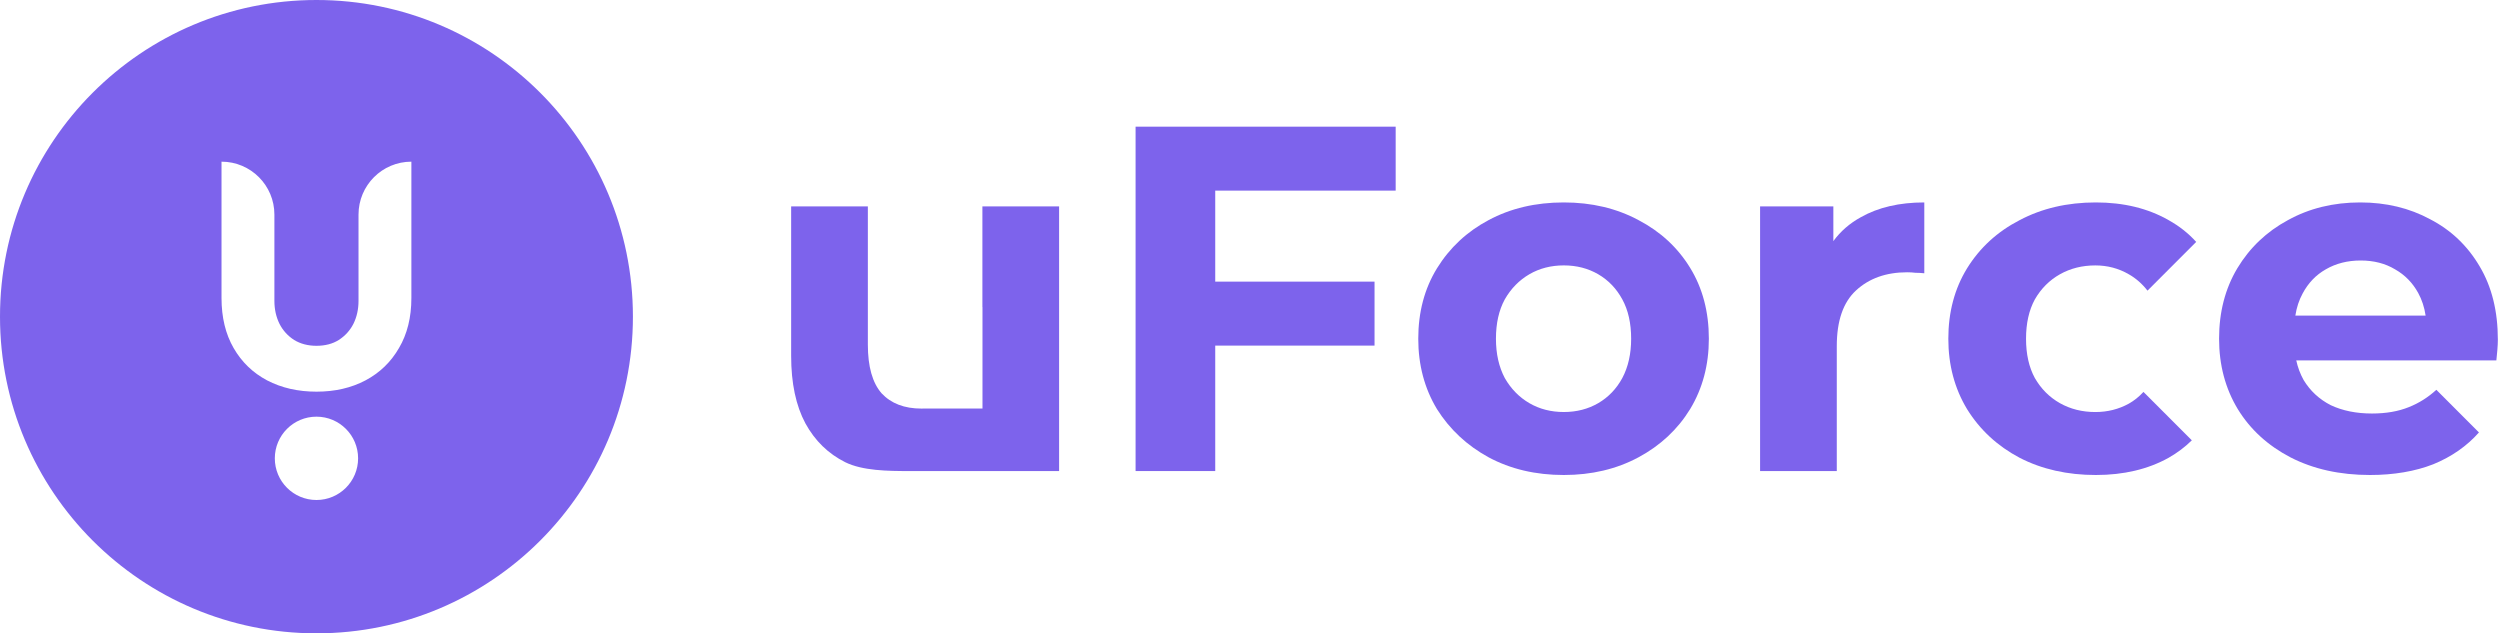
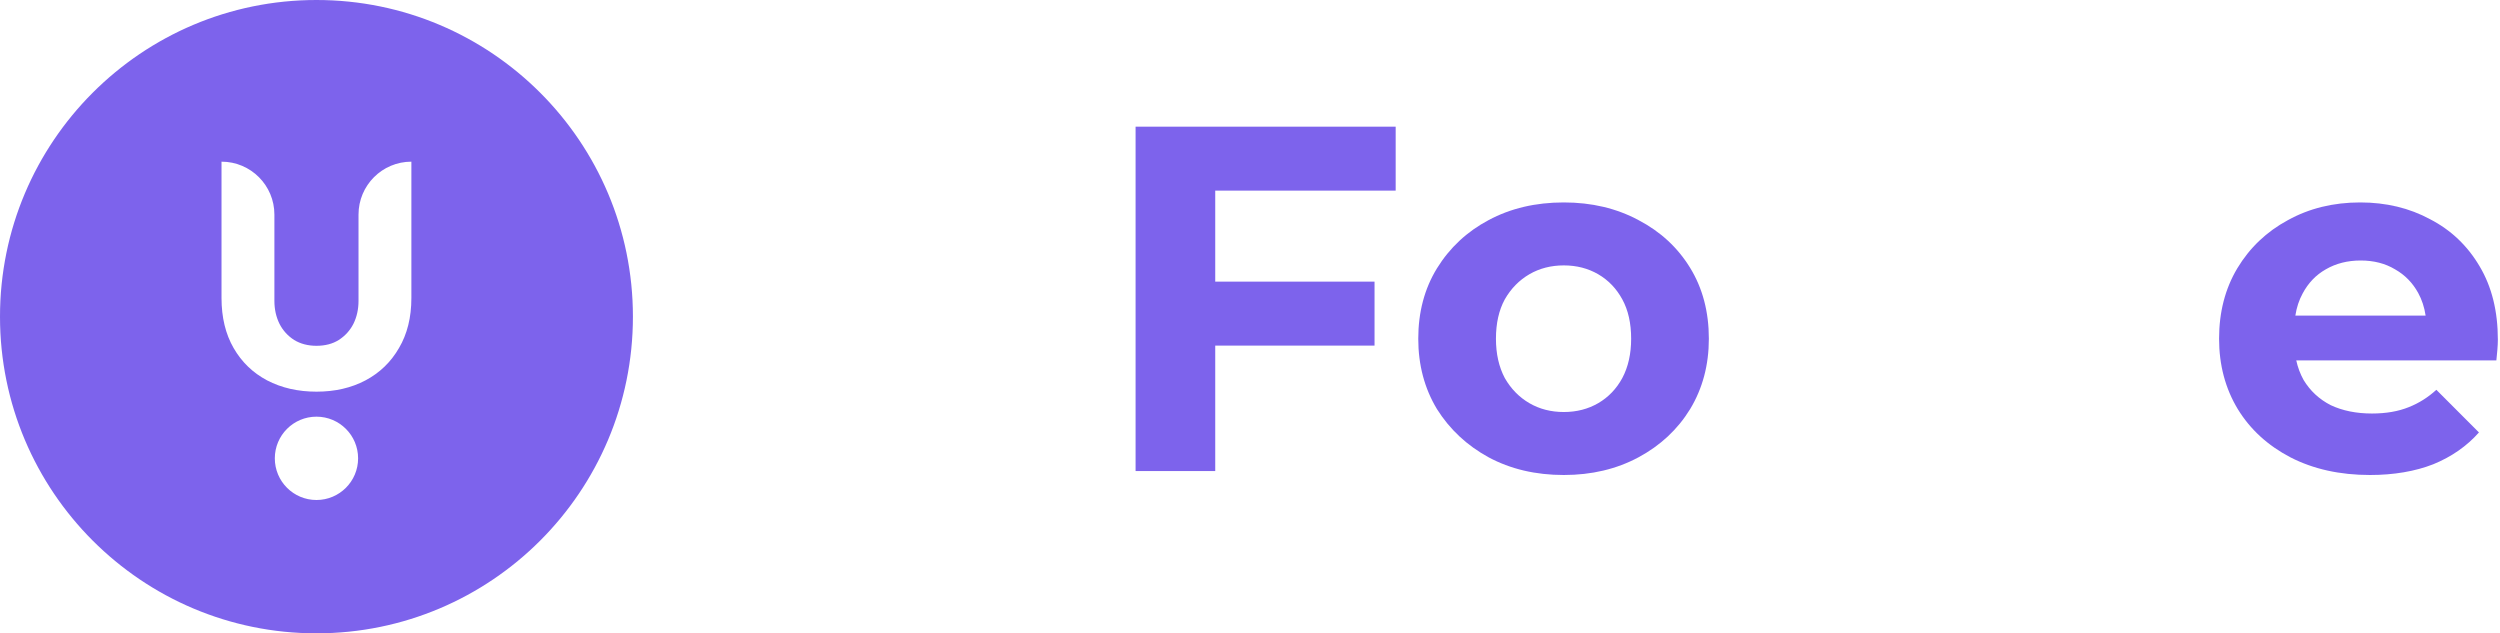
<svg xmlns="http://www.w3.org/2000/svg" width="150" height="38" viewBox="0 0 150 38" fill="none">
  <g clip-path="url(#clip0_92_340)">
    <path d="M72.914 28.263V20.736H82.472V16.898H72.914V11.437H83.74V7.6H68.135V28.263H72.914Z" fill="#7D63EC" />
-     <path d="M54.572 28.264C53.255 28.264 51.756 28.245 50.714 27.733C49.691 27.221 48.895 26.444 48.324 25.401C47.754 24.338 47.469 22.99 47.469 21.357V12.383H52.071V20.678C52.071 21.996 52.346 22.971 52.897 23.6C53.467 24.21 54.264 24.515 55.286 24.515C55.35 24.515 55.413 24.514 55.475 24.512H58.949L58.949 18.424H58.944V12.383H63.546V28.264H54.572Z" fill="#7D63EC" />
    <path fill-rule="evenodd" clip-rule="evenodd" d="M93.828 28.5C92.136 28.5 90.632 28.145 89.314 27.437C88.016 26.728 86.984 25.764 86.217 24.544C85.469 23.304 85.096 21.897 85.096 20.323C85.096 18.728 85.469 17.321 86.217 16.101C86.984 14.861 88.016 13.897 89.314 13.208C90.632 12.5 92.136 12.146 93.828 12.146C95.5 12.146 96.994 12.5 98.312 13.208C99.629 13.897 100.662 14.851 101.409 16.072C102.157 17.292 102.531 18.709 102.531 20.323C102.531 21.897 102.157 23.304 101.409 24.544C100.662 25.764 99.629 26.728 98.312 27.437C96.994 28.145 95.5 28.5 93.828 28.5ZM93.828 24.721C94.595 24.721 95.283 24.544 95.893 24.19C96.502 23.835 96.984 23.334 97.338 22.684C97.693 22.015 97.869 21.228 97.869 20.323C97.869 19.398 97.693 18.61 97.338 17.961C96.984 17.311 96.502 16.81 95.893 16.455C95.283 16.101 94.595 15.924 93.828 15.924C93.061 15.924 92.372 16.101 91.763 16.455C91.153 16.81 90.661 17.311 90.288 17.961C89.934 18.61 89.757 19.398 89.757 20.323C89.757 21.228 89.934 22.015 90.288 22.684C90.661 23.334 91.153 23.835 91.763 24.19C92.372 24.544 93.061 24.721 93.828 24.721Z" fill="#7D63EC" />
-     <path d="M105.605 28.263V12.382H110.001V14.467C110.434 13.875 110.985 13.397 111.653 13.031C112.695 12.441 113.964 12.146 115.458 12.146V16.396C115.261 16.377 115.085 16.367 114.927 16.367C114.77 16.347 114.603 16.337 114.426 16.337C113.167 16.337 112.145 16.701 111.358 17.43C110.591 18.138 110.207 19.25 110.207 20.765V28.263H105.605Z" fill="#7D63EC" />
-     <path d="M125.75 28.5C124.04 28.5 122.516 28.156 121.178 27.467C119.841 26.759 118.789 25.785 118.022 24.545C117.274 23.305 116.9 21.898 116.9 20.323C116.9 18.729 117.274 17.322 118.022 16.102C118.789 14.862 119.841 13.898 121.178 13.209C122.516 12.501 124.04 12.146 125.75 12.146C127.422 12.146 128.878 12.501 130.117 13.209C130.755 13.564 131.306 13.999 131.772 14.515L128.85 17.439C128.525 17.022 128.15 16.695 127.727 16.456C127.117 16.102 126.449 15.925 125.721 15.925C124.935 15.925 124.227 16.102 123.597 16.456C122.968 16.811 122.467 17.312 122.092 17.962C121.738 18.611 121.562 19.398 121.562 20.323C121.562 21.248 121.738 22.036 122.092 22.685C122.467 23.334 122.968 23.836 123.597 24.191C124.227 24.545 124.935 24.722 125.721 24.722C126.449 24.722 127.117 24.555 127.727 24.22C128.049 24.039 128.342 23.804 128.608 23.515L131.51 26.419C131.104 26.819 130.639 27.169 130.117 27.467C128.878 28.156 127.422 28.5 125.75 28.5Z" fill="#7D63EC" />
    <path fill-rule="evenodd" clip-rule="evenodd" d="M142.201 28.5C140.392 28.5 138.799 28.146 137.422 27.438C136.065 26.729 135.013 25.765 134.266 24.545C133.518 23.305 133.145 21.898 133.145 20.323C133.145 18.729 133.508 17.322 134.236 16.102C134.983 14.862 135.996 13.898 137.274 13.209C138.553 12.501 139.998 12.146 141.611 12.146C143.164 12.146 144.561 12.481 145.8 13.15C147.058 13.8 148.051 14.744 148.78 15.984C149.507 17.204 149.871 18.67 149.871 20.383C149.871 20.56 149.861 20.766 149.841 21.002C149.822 21.219 149.802 21.425 149.782 21.622H137.775C137.867 22.045 138.015 22.439 138.218 22.803C138.612 23.453 139.152 23.954 139.841 24.309C140.549 24.643 141.375 24.811 142.319 24.811C143.164 24.811 143.902 24.683 144.531 24.427C145.132 24.19 145.682 23.844 146.181 23.388L148.737 25.947C148.012 26.766 147.101 27.401 146.007 27.851C144.905 28.284 143.622 28.5 142.201 28.5ZM138.159 17.608C137.944 18.001 137.797 18.444 137.721 18.936H145.537C145.463 18.436 145.314 17.983 145.092 17.578C144.757 16.968 144.296 16.496 143.705 16.161C143.116 15.807 142.427 15.63 141.64 15.63C140.853 15.63 140.156 15.807 139.546 16.161C138.956 16.496 138.494 16.978 138.159 17.608Z" fill="#7D63EC" />
    <path fill-rule="evenodd" clip-rule="evenodd" d="M37.975 19C37.975 8.507 29.474 0 18.987 0C8.501 0 0 8.507 0 19C0 29.493 8.501 38 18.987 38C29.474 38 37.975 29.493 37.975 19ZM18.987 23.5C17.879 23.5 16.891 23.274 16.025 22.822C15.171 22.369 14.502 21.723 14.018 20.884C13.533 20.044 13.291 19.042 13.291 17.879V9.7C15.044 9.7 16.464 11.122 16.464 12.875V18.054C16.464 18.558 16.566 19.016 16.77 19.43C16.974 19.83 17.267 20.153 17.649 20.399C18.032 20.631 18.478 20.748 18.987 20.748C19.51 20.748 19.956 20.631 20.325 20.399C20.708 20.153 21.001 19.83 21.205 19.43C21.409 19.016 21.511 18.558 21.511 18.054V12.875C21.511 11.122 22.931 9.7 24.683 9.7V17.879C24.683 19.042 24.435 20.044 23.938 20.884C23.454 21.723 22.785 22.369 21.931 22.822C21.077 23.274 20.096 23.5 18.987 23.5ZM21.486 27.5C21.486 28.881 20.367 30 18.987 30C17.608 30 16.489 28.881 16.489 27.5C16.489 26.119 17.608 25 18.987 25C20.367 25 21.486 26.119 21.486 27.5Z" fill="#7D63EC" />
  </g>
  <defs>
    <clipPath id="clip0_92_340">
      <rect width="150" height="38" fill="white" />
    </clipPath>
  </defs>
</svg>